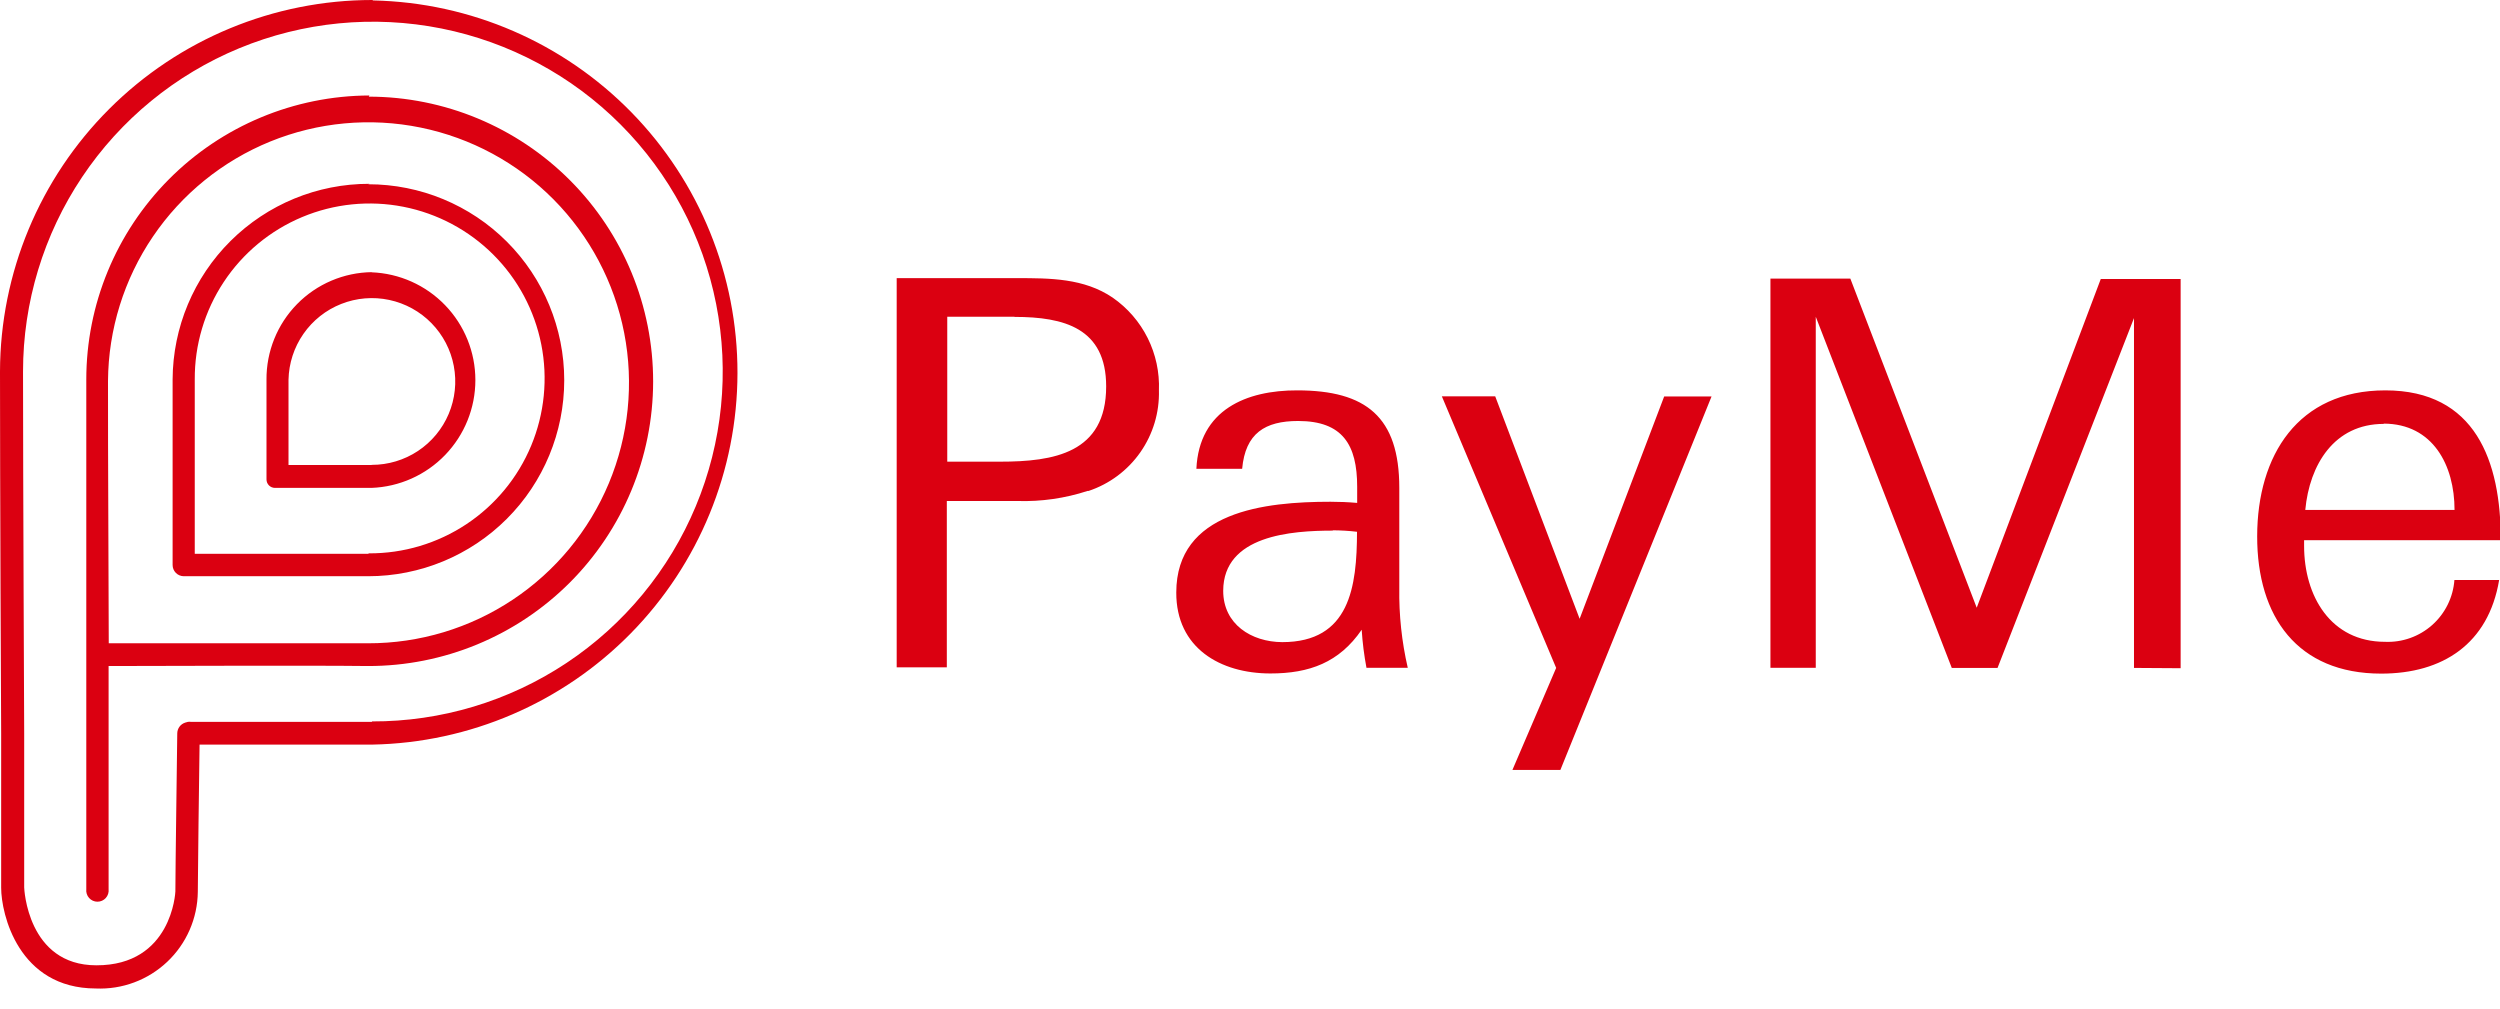
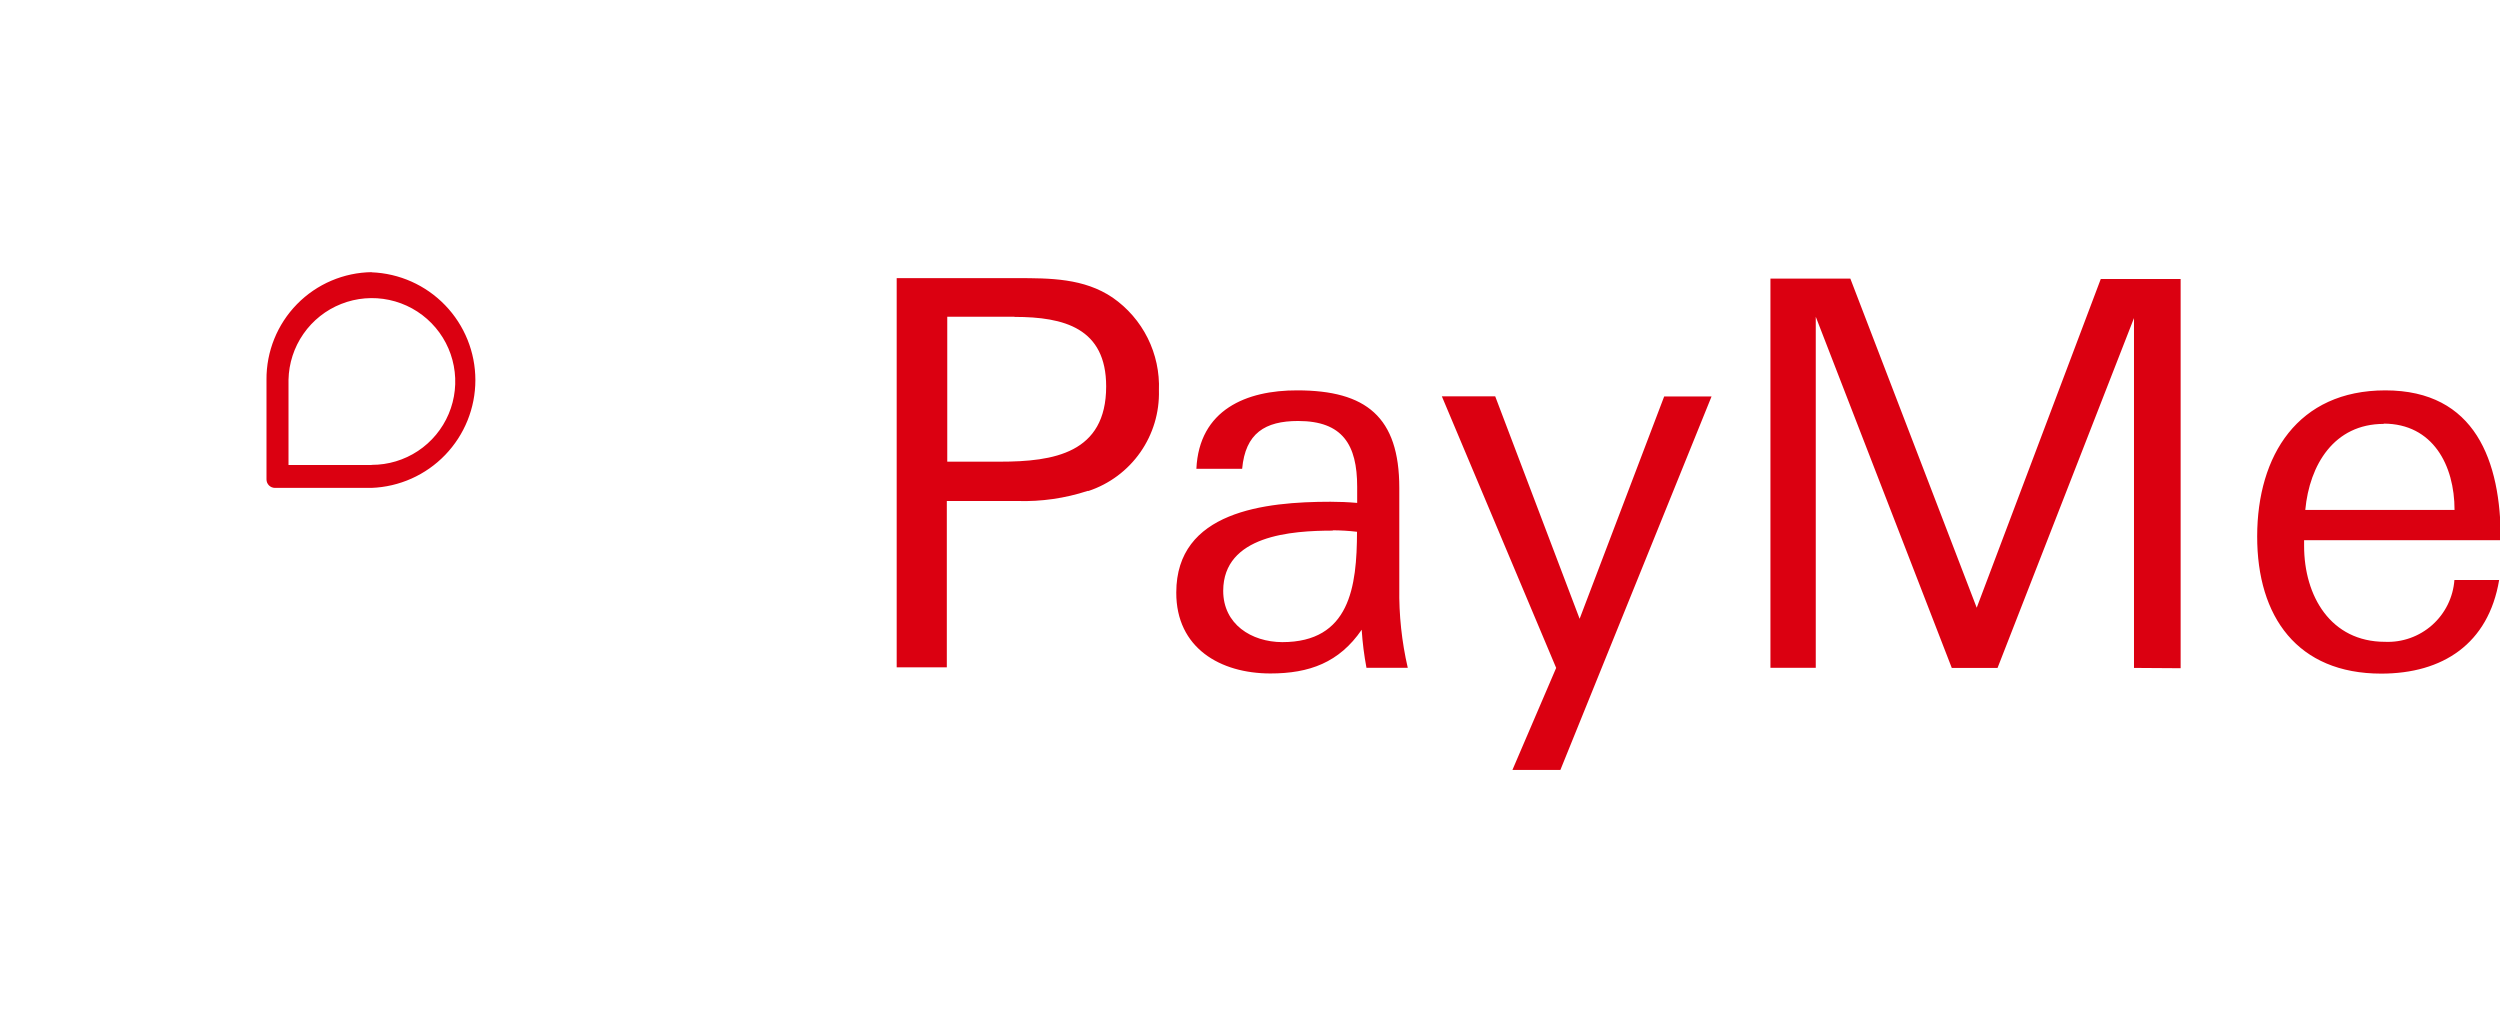
<svg xmlns="http://www.w3.org/2000/svg" width="114" height="46" viewBox="0 0 114 46" fill="none">
  <g clip-path="url(#clip0_2083_1690)">
-     <path d="M16.845 8.382C14.473 8.378 12.197 9.315 10.514 10.988C8.832 12.66 7.882 14.931 7.871 17.302C7.871 19.722 7.871 25.704 7.871 25.764C7.871 25.899 7.924 26.028 8.019 26.124C8.113 26.22 8.242 26.274 8.376 26.276C8.436 26.276 14.605 26.276 16.792 26.276C19.162 26.276 21.435 25.335 23.111 23.659C24.787 21.983 25.729 19.709 25.729 17.339C25.729 14.969 24.787 12.695 23.111 11.019C21.435 9.343 19.162 8.402 16.792 8.402M16.792 25.253C14.97 25.253 10.41 25.253 8.881 25.253C8.881 23.744 8.881 19.31 8.881 17.309C8.871 15.727 9.331 14.178 10.203 12.859C11.075 11.539 12.319 10.509 13.778 9.898C15.237 9.287 16.844 9.124 18.396 9.429C19.948 9.734 21.374 10.493 22.494 11.611C23.613 12.728 24.375 14.153 24.682 15.705C24.99 17.256 24.829 18.864 24.221 20.324C23.613 21.784 22.584 23.03 21.266 23.904C19.948 24.778 18.4 25.241 16.818 25.233" fill="#DB0011" />
-     <path d="M16.844 4.354C13.415 4.366 10.13 5.737 7.711 8.167C5.291 10.597 3.933 13.886 3.935 17.316C3.935 20.087 3.935 26.01 3.935 28.616C3.935 28.616 3.935 28.616 3.935 28.656V40.548C3.927 40.619 3.934 40.692 3.956 40.761C3.977 40.829 4.013 40.893 4.062 40.947C4.11 41.001 4.168 41.044 4.234 41.073C4.3 41.102 4.371 41.118 4.443 41.118C4.516 41.118 4.587 41.102 4.653 41.073C4.719 41.044 4.777 41.001 4.825 40.947C4.873 40.893 4.91 40.829 4.931 40.761C4.953 40.692 4.96 40.619 4.952 40.548V30.371C6.886 30.371 14.019 30.337 16.784 30.371C20.227 30.375 23.531 29.012 25.969 26.58C28.406 24.149 29.778 20.848 29.783 17.405C29.787 13.962 28.424 10.659 25.992 8.221C23.561 5.783 20.26 4.411 16.817 4.407M16.784 29.334C14.019 29.334 6.92 29.334 4.959 29.334C4.959 27.38 4.919 20.42 4.925 17.369C4.942 15.022 5.654 12.733 6.971 10.791C8.287 8.849 10.149 7.34 12.322 6.454C14.496 5.569 16.882 5.347 19.181 5.817C21.48 6.287 23.589 7.427 25.241 9.093C26.892 10.76 28.014 12.879 28.463 15.182C28.912 17.485 28.669 19.869 27.764 22.035C26.86 24.2 25.334 26.048 23.38 27.347C21.426 28.646 19.131 29.338 16.784 29.334Z" fill="#DB0011" />
-     <path d="M16.977 0C12.481 0.002 8.169 1.786 4.986 4.963C1.804 8.139 0.011 12.447 0 16.944C0 21.67 0.047 33.343 0.053 33.456V40.482C0.053 41.672 0.838 45.068 4.367 45.075C4.964 45.101 5.56 45.007 6.119 44.798C6.679 44.589 7.191 44.27 7.625 43.859C8.059 43.449 8.406 42.956 8.646 42.408C8.885 41.861 9.013 41.272 9.02 40.674C9.02 39.843 9.08 35.423 9.1 33.954H16.97C21.412 33.872 25.645 32.052 28.76 28.884C31.875 25.716 33.623 21.453 33.629 17.01C33.635 12.567 31.899 8.299 28.793 5.122C25.687 1.946 21.459 0.114 17.017 0.02M16.97 32.917H8.708C8.662 32.91 8.615 32.91 8.568 32.917L8.449 32.95C8.343 32.983 8.251 33.048 8.185 33.136C8.12 33.225 8.084 33.332 8.083 33.442C8.083 33.695 7.997 39.651 7.997 40.654C7.997 40.688 7.837 44.025 4.394 44.018C1.243 44.018 1.103 40.502 1.103 40.468V33.456C1.103 33.336 1.05 21.67 1.05 16.944C1.05 13.787 1.987 10.7 3.742 8.076C5.497 5.451 7.992 3.407 10.909 2.2C13.827 0.994 17.037 0.681 20.133 1.3C23.229 1.92 26.072 3.444 28.301 5.68C30.53 7.915 32.046 10.762 32.656 13.86C33.266 16.958 32.944 20.167 31.729 23.081C30.515 25.995 28.463 28.484 25.833 30.231C23.203 31.979 20.114 32.906 16.957 32.897" fill="#DB0011" />
    <path d="M46.259 14.444H43.195V21.052H45.601C48.054 21.052 50.441 20.666 50.441 17.622C50.441 14.963 48.526 14.451 46.266 14.451M49.59 22.388C48.563 22.723 47.486 22.878 46.406 22.846H43.175V30.431H40.889V12.683H46.366C47.875 12.683 49.43 12.683 50.74 13.573C51.418 14.044 51.967 14.678 52.335 15.417C52.703 16.156 52.879 16.976 52.847 17.801C52.874 18.809 52.577 19.799 51.999 20.625C51.421 21.451 50.593 22.069 49.636 22.388M60.79 24.196C58.896 24.196 55.785 24.408 55.778 26.941C55.778 28.463 57.061 29.274 58.47 29.281C61.555 29.281 61.874 26.755 61.88 24.249C61.508 24.205 61.133 24.183 60.757 24.182L60.79 24.196ZM62.312 30.457C62.203 29.882 62.13 29.3 62.093 28.716C61.069 30.211 59.707 30.71 57.932 30.71C55.645 30.71 53.631 29.547 53.638 27.021C53.638 23.312 57.679 22.88 60.671 22.88C61.078 22.88 61.484 22.897 61.887 22.933V22.195C61.887 20.28 61.222 19.197 59.195 19.197C57.686 19.197 56.789 19.755 56.642 21.377H54.555C54.681 18.678 56.842 17.794 59.155 17.801C62.293 17.801 63.808 19.011 63.808 22.248V26.815C63.789 28.038 63.919 29.259 64.194 30.451H62.326L62.312 30.457ZM71.153 35.11H68.966L70.961 30.457L65.749 18.074H68.182L72.031 28.217L75.886 18.08H78.046L71.153 35.11ZM97.31 30.457V14.504L91.088 30.457H89.001L82.799 14.444V30.451H80.732V12.703H84.375L90.138 27.712L95.795 12.723H99.437V30.471L97.31 30.457ZM108.697 19.33C106.437 19.33 105.313 21.191 105.121 23.252H111.927C111.927 21.211 110.937 19.323 108.697 19.317V19.33ZM105.067 24.648V24.894C105.067 27.18 106.277 29.267 108.757 29.267C109.547 29.301 110.319 29.025 110.91 28.499C111.5 27.973 111.863 27.238 111.921 26.449H113.961C113.47 29.367 111.382 30.717 108.584 30.717C104.768 30.717 102.92 28.131 102.927 24.448C102.934 20.766 104.782 17.801 108.77 17.801C112.878 17.801 114.041 21.025 114.035 24.634H105.067V24.648ZM16.965 12.41C15.677 12.424 14.447 12.948 13.545 13.868C12.643 14.788 12.142 16.028 12.152 17.316C12.152 18.645 12.152 21.856 12.152 21.856C12.152 21.907 12.161 21.957 12.179 22.004C12.198 22.051 12.226 22.094 12.261 22.131C12.296 22.167 12.338 22.196 12.384 22.216C12.431 22.236 12.481 22.247 12.531 22.248H16.939C18.211 22.201 19.416 21.663 20.299 20.746C21.183 19.829 21.677 18.606 21.677 17.332C21.677 16.059 21.183 14.835 20.299 13.919C19.416 13.002 18.211 12.464 16.939 12.417M16.939 21.204H13.156C13.156 20.36 13.156 18.286 13.156 17.316C13.172 16.567 13.408 15.84 13.836 15.225C14.263 14.61 14.863 14.135 15.559 13.86C16.256 13.584 17.018 13.521 17.75 13.677C18.483 13.833 19.153 14.202 19.676 14.737C20.2 15.273 20.554 15.951 20.693 16.687C20.833 17.422 20.752 18.183 20.461 18.873C20.17 19.563 19.682 20.152 19.058 20.565C18.433 20.979 17.701 21.199 16.952 21.198" fill="#DB0011" />
  </g>
  <defs>
    <clipPath id="clip0_2083_1690">
      <rect width="114" height="45.068" fill="white" />
    </clipPath>
  </defs>
</svg>